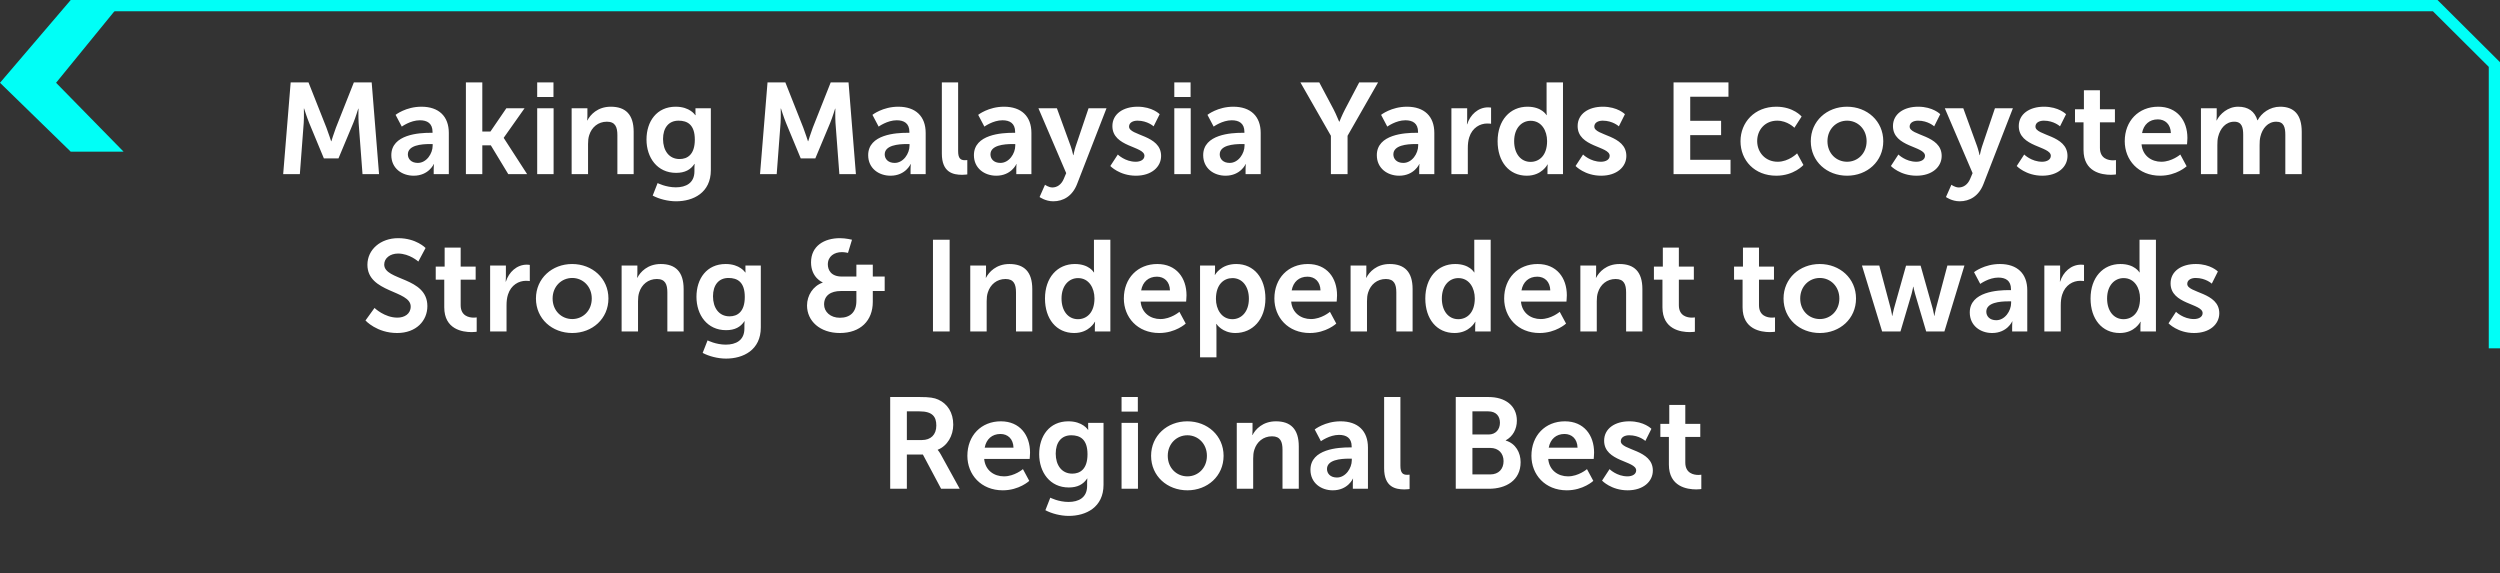
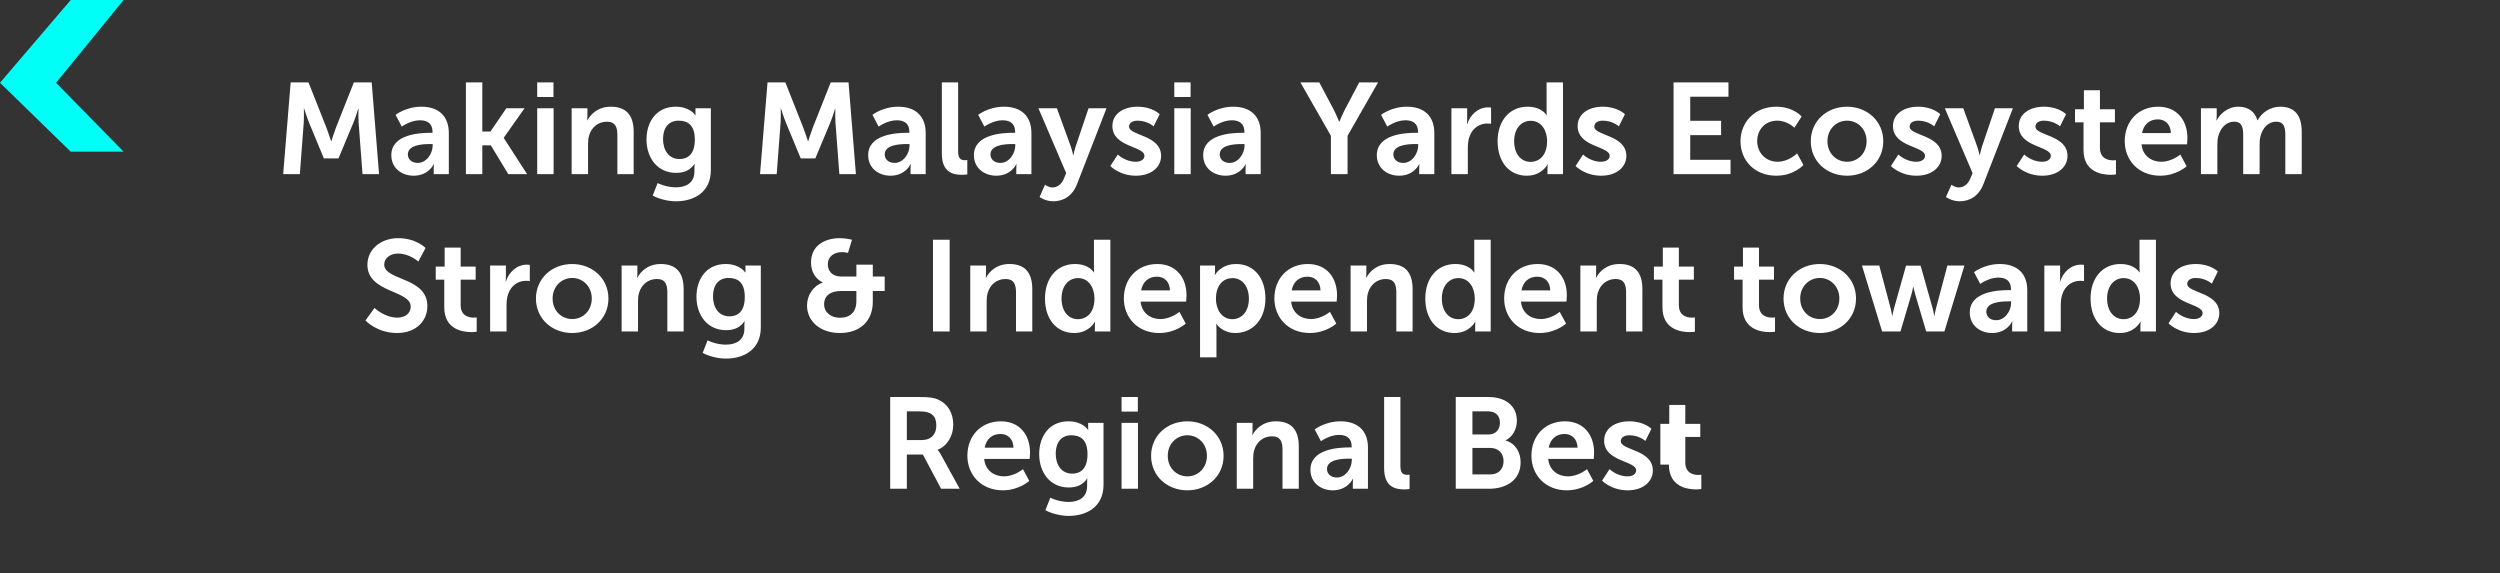
<svg xmlns="http://www.w3.org/2000/svg" width="445" height="102" viewBox="0 0 445 102" fill="none">
  <rect x="0" y="0" width="445" height="102" fill="#333333" stroke="none" />
  <path d="M12.59 27L0 14.735L12.59 0H22L9.981 14.735L22 27H12.59Z" fill="#00FFF7" />
-   <path d="M18 1.001L433.466 1.002L444 11.487L444 62" stroke="#00FFF7" stroke-width="2" />
-   <path d="M50.405 31L51.739 14.67H54.913L58.11 22.743C58.478 23.709 58.938 25.135 58.938 25.135H58.984C58.984 25.135 59.421 23.709 59.789 22.743L62.986 14.67H66.16L67.471 31H64.527L63.837 21.869C63.768 20.788 63.814 19.339 63.814 19.339H63.768C63.768 19.339 63.285 20.926 62.894 21.869L60.249 28.194H57.65L55.028 21.869C54.637 20.926 54.131 19.316 54.131 19.316H54.085C54.085 19.316 54.131 20.788 54.062 21.869L53.372 31H50.405ZM69.655 27.619C69.655 23.893 74.692 23.64 76.601 23.64H76.992V23.479C76.992 21.938 76.026 21.409 74.738 21.409C73.059 21.409 71.518 22.536 71.518 22.536L70.414 20.443C70.414 20.443 72.231 18.994 75.014 18.994C78.096 18.994 79.89 20.696 79.89 23.663V31H77.199V30.034C77.199 29.574 77.245 29.206 77.245 29.206H77.199C77.222 29.206 76.302 31.276 73.634 31.276C71.541 31.276 69.655 29.965 69.655 27.619ZM72.599 27.481C72.599 28.263 73.174 28.999 74.37 28.999C75.911 28.999 77.015 27.343 77.015 25.917V25.641H76.509C75.014 25.641 72.599 25.848 72.599 27.481ZM82.93 31V14.67H85.851V23.41H87.3L90.129 19.27H93.372L89.669 24.514V24.56L93.832 31H90.474L87.369 25.871H85.851V31H82.93ZM95.62 17.269V14.67H98.518V17.269H95.62ZM95.62 31V19.27H98.541V31H95.62ZM101.752 31V19.27H104.558V20.627C104.558 21.064 104.512 21.432 104.512 21.432H104.558C105.064 20.443 106.352 18.994 108.721 18.994C111.32 18.994 112.792 20.351 112.792 23.456V31H109.894V24.054C109.894 22.628 109.526 21.662 108.031 21.662C106.467 21.662 105.317 22.651 104.88 24.054C104.719 24.537 104.673 25.066 104.673 25.618V31H101.752ZM117.054 32.587C117.054 32.587 118.526 33.346 120.297 33.346C122.091 33.346 123.609 32.587 123.609 30.494V29.804C123.609 29.528 123.655 29.183 123.655 29.183H123.609C122.919 30.218 121.907 30.77 120.343 30.77C116.985 30.77 115.076 28.056 115.076 24.836C115.076 21.616 116.893 18.994 120.274 18.994C122.827 18.994 123.747 20.489 123.747 20.489H123.816C123.816 20.489 123.793 20.351 123.793 20.167V19.27H126.53V30.287C126.53 34.312 123.402 35.83 120.343 35.83C118.871 35.83 117.307 35.416 116.18 34.818L117.054 32.587ZM120.964 28.309C122.367 28.309 123.678 27.504 123.678 24.859C123.678 22.191 122.367 21.478 120.78 21.478C119.009 21.478 118.02 22.766 118.02 24.744C118.02 26.791 119.078 28.309 120.964 28.309ZM135.285 31L136.619 14.67H139.793L142.99 22.743C143.358 23.709 143.818 25.135 143.818 25.135H143.864C143.864 25.135 144.301 23.709 144.669 22.743L147.866 14.67H151.04L152.351 31H149.407L148.717 21.869C148.648 20.788 148.694 19.339 148.694 19.339H148.648C148.648 19.339 148.165 20.926 147.774 21.869L145.129 28.194H142.53L139.908 21.869C139.517 20.926 139.011 19.316 139.011 19.316H138.965C138.965 19.316 139.011 20.788 138.942 21.869L138.252 31H135.285ZM154.535 27.619C154.535 23.893 159.572 23.64 161.481 23.64H161.872V23.479C161.872 21.938 160.906 21.409 159.618 21.409C157.939 21.409 156.398 22.536 156.398 22.536L155.294 20.443C155.294 20.443 157.111 18.994 159.894 18.994C162.976 18.994 164.77 20.696 164.77 23.663V31H162.079V30.034C162.079 29.574 162.125 29.206 162.125 29.206H162.079C162.102 29.206 161.182 31.276 158.514 31.276C156.421 31.276 154.535 29.965 154.535 27.619ZM157.479 27.481C157.479 28.263 158.054 28.999 159.25 28.999C160.791 28.999 161.895 27.343 161.895 25.917V25.641H161.389C159.894 25.641 157.479 25.848 157.479 27.481ZM167.649 27.343V14.67H170.547V26.906C170.547 28.194 170.984 28.516 171.743 28.516C171.973 28.516 172.18 28.493 172.18 28.493V31.046C172.18 31.046 171.743 31.115 171.26 31.115C169.65 31.115 167.649 30.701 167.649 27.343ZM173.357 27.619C173.357 23.893 178.394 23.64 180.303 23.64H180.694V23.479C180.694 21.938 179.728 21.409 178.44 21.409C176.761 21.409 175.22 22.536 175.22 22.536L174.116 20.443C174.116 20.443 175.933 18.994 178.716 18.994C181.798 18.994 183.592 20.696 183.592 23.663V31H180.901V30.034C180.901 29.574 180.947 29.206 180.947 29.206H180.901C180.924 29.206 180.004 31.276 177.336 31.276C175.243 31.276 173.357 29.965 173.357 27.619ZM176.301 27.481C176.301 28.263 176.876 28.999 178.072 28.999C179.613 28.999 180.717 27.343 180.717 25.917V25.641H180.211C178.716 25.641 176.301 25.848 176.301 27.481ZM185.045 35.071L186.011 32.886C186.011 32.886 186.655 33.369 187.322 33.369C188.127 33.369 188.909 32.886 189.346 31.851L189.783 30.816L184.838 19.27H188.127L190.588 26.032C190.818 26.653 191.025 27.619 191.025 27.619H191.071C191.071 27.619 191.255 26.699 191.462 26.078L193.762 19.27H196.959L191.715 32.771C190.887 34.91 189.254 35.83 187.483 35.83C186.08 35.83 185.045 35.071 185.045 35.071ZM197.637 29.551L198.971 27.504C198.971 27.504 200.259 28.792 202.168 28.792C202.996 28.792 203.709 28.424 203.709 27.734C203.709 25.986 198.005 26.216 198.005 22.444C198.005 20.259 199.96 18.994 202.49 18.994C205.135 18.994 206.423 20.328 206.423 20.328L205.342 22.49C205.342 22.49 204.261 21.478 202.467 21.478C201.708 21.478 200.972 21.8 200.972 22.536C200.972 24.192 206.676 23.985 206.676 27.757C206.676 29.712 204.974 31.276 202.191 31.276C199.27 31.276 197.637 29.551 197.637 29.551ZM209.026 17.269V14.67H211.924V17.269H209.026ZM209.026 31V19.27H211.947V31H209.026ZM214.168 27.619C214.168 23.893 219.205 23.64 221.114 23.64H221.505V23.479C221.505 21.938 220.539 21.409 219.251 21.409C217.572 21.409 216.031 22.536 216.031 22.536L214.927 20.443C214.927 20.443 216.744 18.994 219.527 18.994C222.609 18.994 224.403 20.696 224.403 23.663V31H221.712V30.034C221.712 29.574 221.758 29.206 221.758 29.206H221.712C221.735 29.206 220.815 31.276 218.147 31.276C216.054 31.276 214.168 29.965 214.168 27.619ZM217.112 27.481C217.112 28.263 217.687 28.999 218.883 28.999C220.424 28.999 221.528 27.343 221.528 25.917V25.641H221.022C219.527 25.641 217.112 25.848 217.112 27.481ZM236.9 31V24.169L231.472 14.67H234.83L237.383 19.477C237.912 20.489 238.349 21.685 238.372 21.662H238.418C238.418 21.662 238.878 20.489 239.407 19.477L241.937 14.67H245.295L239.867 24.169V31H236.9ZM245.075 27.619C245.075 23.893 250.112 23.64 252.021 23.64H252.412V23.479C252.412 21.938 251.446 21.409 250.158 21.409C248.479 21.409 246.938 22.536 246.938 22.536L245.834 20.443C245.834 20.443 247.651 18.994 250.434 18.994C253.516 18.994 255.31 20.696 255.31 23.663V31H252.619V30.034C252.619 29.574 252.665 29.206 252.665 29.206H252.619C252.642 29.206 251.722 31.276 249.054 31.276C246.961 31.276 245.075 29.965 245.075 27.619ZM248.019 27.481C248.019 28.263 248.594 28.999 249.79 28.999C251.331 28.999 252.435 27.343 252.435 25.917V25.641H251.929C250.434 25.641 248.019 25.848 248.019 27.481ZM258.35 31V19.27H261.156V21.294C261.156 21.731 261.11 22.122 261.11 22.122H261.156C261.685 20.443 263.088 19.109 264.882 19.109C265.158 19.109 265.411 19.155 265.411 19.155V22.03C265.411 22.03 265.112 21.984 264.721 21.984C263.479 21.984 262.076 22.697 261.524 24.445C261.34 25.02 261.271 25.664 261.271 26.354V31H258.35ZM266.574 25.135C266.574 21.409 268.782 18.994 271.887 18.994C274.463 18.994 275.268 20.489 275.268 20.489H275.314C275.314 20.489 275.291 20.19 275.291 19.822V14.67H278.212V31H275.452V30.034C275.452 29.597 275.498 29.275 275.498 29.275H275.452C275.452 29.275 274.463 31.276 271.772 31.276C268.598 31.276 266.574 28.769 266.574 25.135ZM269.518 25.135C269.518 27.366 270.714 28.815 272.439 28.815C273.957 28.815 275.383 27.711 275.383 25.112C275.383 23.295 274.417 21.501 272.462 21.501C270.852 21.501 269.518 22.812 269.518 25.135ZM280.451 29.551L281.785 27.504C281.785 27.504 283.073 28.792 284.982 28.792C285.81 28.792 286.523 28.424 286.523 27.734C286.523 25.986 280.819 26.216 280.819 22.444C280.819 20.259 282.774 18.994 285.304 18.994C287.949 18.994 289.237 20.328 289.237 20.328L288.156 22.49C288.156 22.49 287.075 21.478 285.281 21.478C284.522 21.478 283.786 21.8 283.786 22.536C283.786 24.192 289.49 23.985 289.49 27.757C289.49 29.712 287.788 31.276 285.005 31.276C282.084 31.276 280.451 29.551 280.451 29.551ZM297.892 31V14.67H307.667V17.223H300.859V21.501H306.356V24.054H300.859V28.447H308.035V31H297.892ZM309.81 25.135C309.81 21.8 312.294 18.994 316.181 18.994C319.24 18.994 320.689 20.742 320.689 20.742L319.401 22.743C319.401 22.743 318.182 21.478 316.342 21.478C314.18 21.478 312.777 23.111 312.777 25.112C312.777 27.09 314.203 28.792 316.434 28.792C318.412 28.792 319.884 27.297 319.884 27.297L321.011 29.367C321.011 29.367 319.332 31.276 316.181 31.276C312.294 31.276 309.81 28.539 309.81 25.135ZM322.32 25.135C322.32 21.547 325.195 18.994 328.76 18.994C332.348 18.994 335.223 21.547 335.223 25.135C335.223 28.746 332.348 31.276 328.783 31.276C325.195 31.276 322.32 28.746 322.32 25.135ZM325.287 25.135C325.287 27.32 326.874 28.792 328.783 28.792C330.669 28.792 332.256 27.32 332.256 25.135C332.256 22.973 330.669 21.478 328.783 21.478C326.874 21.478 325.287 22.973 325.287 25.135ZM336.58 29.551L337.914 27.504C337.914 27.504 339.202 28.792 341.111 28.792C341.939 28.792 342.652 28.424 342.652 27.734C342.652 25.986 336.948 26.216 336.948 22.444C336.948 20.259 338.903 18.994 341.433 18.994C344.078 18.994 345.366 20.328 345.366 20.328L344.285 22.49C344.285 22.49 343.204 21.478 341.41 21.478C340.651 21.478 339.915 21.8 339.915 22.536C339.915 24.192 345.619 23.985 345.619 27.757C345.619 29.712 343.917 31.276 341.134 31.276C338.213 31.276 336.58 29.551 336.58 29.551ZM346.382 35.071L347.348 32.886C347.348 32.886 347.992 33.369 348.659 33.369C349.464 33.369 350.246 32.886 350.683 31.851L351.12 30.816L346.175 19.27H349.464L351.925 26.032C352.155 26.653 352.362 27.619 352.362 27.619H352.408C352.408 27.619 352.592 26.699 352.799 26.078L355.099 19.27H358.296L353.052 32.771C352.224 34.91 350.591 35.83 348.82 35.83C347.417 35.83 346.382 35.071 346.382 35.071ZM358.974 29.551L360.308 27.504C360.308 27.504 361.596 28.792 363.505 28.792C364.333 28.792 365.046 28.424 365.046 27.734C365.046 25.986 359.342 26.216 359.342 22.444C359.342 20.259 361.297 18.994 363.827 18.994C366.472 18.994 367.76 20.328 367.76 20.328L366.679 22.49C366.679 22.49 365.598 21.478 363.804 21.478C363.045 21.478 362.309 21.8 362.309 22.536C362.309 24.192 368.013 23.985 368.013 27.757C368.013 29.712 366.311 31.276 363.528 31.276C360.607 31.276 358.974 29.551 358.974 29.551ZM370.868 26.699V21.777H369.35V19.454H370.937V16.073H373.789V19.454H376.457V21.777H373.789V26.331C373.789 28.263 375.307 28.539 376.112 28.539C376.434 28.539 376.641 28.493 376.641 28.493V31.046C376.641 31.046 376.296 31.115 375.744 31.115C374.111 31.115 370.868 30.632 370.868 26.699ZM378.204 25.135C378.204 21.524 380.665 18.994 384.161 18.994C387.542 18.994 389.359 21.455 389.359 24.56C389.359 24.905 389.29 25.687 389.29 25.687H381.194C381.378 27.734 382.965 28.792 384.713 28.792C386.599 28.792 388.094 27.504 388.094 27.504L389.221 29.597C389.221 29.597 387.427 31.276 384.506 31.276C380.619 31.276 378.204 28.47 378.204 25.135ZM381.286 23.686H386.415C386.369 22.099 385.38 21.248 384.092 21.248C382.597 21.248 381.562 22.168 381.286 23.686ZM391.768 31V19.27H394.574V20.627C394.574 21.064 394.528 21.432 394.528 21.432H394.574C395.149 20.282 396.552 18.994 398.392 18.994C400.186 18.994 401.336 19.822 401.819 21.409H401.865C402.509 20.144 404.027 18.994 405.867 18.994C408.305 18.994 409.708 20.374 409.708 23.456V31H406.787V24.008C406.787 22.674 406.534 21.662 405.177 21.662C403.682 21.662 402.693 22.858 402.348 24.33C402.233 24.79 402.21 25.296 402.21 25.848V31H399.289V24.008C399.289 22.743 399.082 21.662 397.702 21.662C396.184 21.662 395.195 22.858 394.827 24.353C394.712 24.79 394.689 25.319 394.689 25.848V31H391.768ZM65.055 57.045L66.665 54.814C66.665 54.814 68.436 56.539 70.736 56.539C71.978 56.539 73.105 55.895 73.105 54.561C73.105 51.64 65.4 52.146 65.4 47.132C65.4 44.418 67.746 42.394 70.874 42.394C74.094 42.394 75.75 44.142 75.75 44.142L74.462 46.557C74.462 46.557 72.898 45.131 70.851 45.131C69.471 45.131 68.39 45.936 68.39 47.086C68.39 49.984 76.072 49.271 76.072 54.492C76.072 57.091 74.094 59.276 70.69 59.276C67.056 59.276 65.055 57.045 65.055 57.045ZM79.078 54.699V49.777H77.56V47.454H79.147V44.073H81.999V47.454H84.667V49.777H81.999V54.331C81.999 56.263 83.517 56.539 84.322 56.539C84.644 56.539 84.851 56.493 84.851 56.493V59.046C84.851 59.046 84.506 59.115 83.954 59.115C82.321 59.115 79.078 58.632 79.078 54.699ZM87.242 59V47.27H90.048V49.294C90.048 49.731 90.002 50.122 90.002 50.122H90.048C90.577 48.443 91.98 47.109 93.774 47.109C94.05 47.109 94.303 47.155 94.303 47.155V50.03C94.303 50.03 94.004 49.984 93.613 49.984C92.371 49.984 90.968 50.697 90.416 52.445C90.232 53.02 90.163 53.664 90.163 54.354V59H87.242ZM95.398 53.135C95.398 49.547 98.273 46.994 101.838 46.994C105.426 46.994 108.301 49.547 108.301 53.135C108.301 56.746 105.426 59.276 101.861 59.276C98.273 59.276 95.398 56.746 95.398 53.135ZM98.365 53.135C98.365 55.32 99.952 56.792 101.861 56.792C103.747 56.792 105.334 55.32 105.334 53.135C105.334 50.973 103.747 49.478 101.861 49.478C99.952 49.478 98.365 50.973 98.365 53.135ZM110.647 59V47.27H113.453V48.627C113.453 49.064 113.407 49.432 113.407 49.432H113.453C113.959 48.443 115.247 46.994 117.616 46.994C120.215 46.994 121.687 48.351 121.687 51.456V59H118.789V52.054C118.789 50.628 118.421 49.662 116.926 49.662C115.362 49.662 114.212 50.651 113.775 52.054C113.614 52.537 113.568 53.066 113.568 53.618V59H110.647ZM125.948 60.587C125.948 60.587 127.42 61.346 129.191 61.346C130.985 61.346 132.503 60.587 132.503 58.494V57.804C132.503 57.528 132.549 57.183 132.549 57.183H132.503C131.813 58.218 130.801 58.77 129.237 58.77C125.879 58.77 123.97 56.056 123.97 52.836C123.97 49.616 125.787 46.994 129.168 46.994C131.721 46.994 132.641 48.489 132.641 48.489H132.71C132.71 48.489 132.687 48.351 132.687 48.167V47.27H135.424V58.287C135.424 62.312 132.296 63.83 129.237 63.83C127.765 63.83 126.201 63.416 125.074 62.818L125.948 60.587ZM129.858 56.309C131.261 56.309 132.572 55.504 132.572 52.859C132.572 50.191 131.261 49.478 129.674 49.478C127.903 49.478 126.914 50.766 126.914 52.744C126.914 54.791 127.972 56.309 129.858 56.309ZM143.651 54.377C143.651 52.606 144.709 50.904 146.434 50.306V50.26C146.434 50.26 144.364 49.455 144.364 46.695C144.364 43.797 146.687 42.394 149.516 42.394C150.551 42.394 151.655 42.67 151.655 42.67L150.942 45.016C150.942 45.016 150.39 44.878 149.861 44.878C148.481 44.878 147.354 45.637 147.354 47.063C147.354 48.006 147.883 49.225 149.838 49.225H152.437V47.109H155.358V49.225H157.474V51.801H155.358V53.733C155.358 57.068 153.173 59.276 149.493 59.276C145.951 59.276 143.651 57.137 143.651 54.377ZM146.687 54.193C146.687 55.504 147.814 56.562 149.493 56.562C151.333 56.562 152.437 55.55 152.437 53.572V51.801H149.677C147.86 51.801 146.687 52.606 146.687 54.193ZM166.069 59V42.67H169.036V59H166.069ZM172.706 59V47.27H175.512V48.627C175.512 49.064 175.466 49.432 175.466 49.432H175.512C176.018 48.443 177.306 46.994 179.675 46.994C182.274 46.994 183.746 48.351 183.746 51.456V59H180.848V52.054C180.848 50.628 180.48 49.662 178.985 49.662C177.421 49.662 176.271 50.651 175.834 52.054C175.673 52.537 175.627 53.066 175.627 53.618V59H172.706ZM186.007 53.135C186.007 49.409 188.215 46.994 191.32 46.994C193.896 46.994 194.701 48.489 194.701 48.489H194.747C194.747 48.489 194.724 48.19 194.724 47.822V42.67H197.645V59H194.885V58.034C194.885 57.597 194.931 57.275 194.931 57.275H194.885C194.885 57.275 193.896 59.276 191.205 59.276C188.031 59.276 186.007 56.769 186.007 53.135ZM188.951 53.135C188.951 55.366 190.147 56.815 191.872 56.815C193.39 56.815 194.816 55.711 194.816 53.112C194.816 51.295 193.85 49.501 191.895 49.501C190.285 49.501 188.951 50.812 188.951 53.135ZM200.044 53.135C200.044 49.524 202.505 46.994 206.001 46.994C209.382 46.994 211.199 49.455 211.199 52.56C211.199 52.905 211.13 53.687 211.13 53.687H203.034C203.218 55.734 204.805 56.792 206.553 56.792C208.439 56.792 209.934 55.504 209.934 55.504L211.061 57.597C211.061 57.597 209.267 59.276 206.346 59.276C202.459 59.276 200.044 56.47 200.044 53.135ZM203.126 51.686H208.255C208.209 50.099 207.22 49.248 205.932 49.248C204.437 49.248 203.402 50.168 203.126 51.686ZM213.608 63.6V47.27H216.276V48.121C216.276 48.558 216.23 48.926 216.23 48.926H216.276C216.276 48.926 217.288 46.994 220.048 46.994C223.222 46.994 225.246 49.501 225.246 53.135C225.246 56.861 222.969 59.276 219.887 59.276C217.564 59.276 216.529 57.666 216.529 57.666H216.483C216.483 57.666 216.529 58.08 216.529 58.678V63.6H213.608ZM216.437 53.204C216.437 55.021 217.426 56.815 219.358 56.815C220.968 56.815 222.302 55.504 222.302 53.181C222.302 50.95 221.106 49.501 219.381 49.501C217.863 49.501 216.437 50.605 216.437 53.204ZM226.84 53.135C226.84 49.524 229.301 46.994 232.797 46.994C236.178 46.994 237.995 49.455 237.995 52.56C237.995 52.905 237.926 53.687 237.926 53.687H229.83C230.014 55.734 231.601 56.792 233.349 56.792C235.235 56.792 236.73 55.504 236.73 55.504L237.857 57.597C237.857 57.597 236.063 59.276 233.142 59.276C229.255 59.276 226.84 56.47 226.84 53.135ZM229.922 51.686H235.051C235.005 50.099 234.016 49.248 232.728 49.248C231.233 49.248 230.198 50.168 229.922 51.686ZM240.403 59V47.27H243.209V48.627C243.209 49.064 243.163 49.432 243.163 49.432H243.209C243.715 48.443 245.003 46.994 247.372 46.994C249.971 46.994 251.443 48.351 251.443 51.456V59H248.545V52.054C248.545 50.628 248.177 49.662 246.682 49.662C245.118 49.662 243.968 50.651 243.531 52.054C243.37 52.537 243.324 53.066 243.324 53.618V59H240.403ZM253.704 53.135C253.704 49.409 255.912 46.994 259.017 46.994C261.593 46.994 262.398 48.489 262.398 48.489H262.444C262.444 48.489 262.421 48.19 262.421 47.822V42.67H265.342V59H262.582V58.034C262.582 57.597 262.628 57.275 262.628 57.275H262.582C262.582 57.275 261.593 59.276 258.902 59.276C255.728 59.276 253.704 56.769 253.704 53.135ZM256.648 53.135C256.648 55.366 257.844 56.815 259.569 56.815C261.087 56.815 262.513 55.711 262.513 53.112C262.513 51.295 261.547 49.501 259.592 49.501C257.982 49.501 256.648 50.812 256.648 53.135ZM267.741 53.135C267.741 49.524 270.202 46.994 273.698 46.994C277.079 46.994 278.896 49.455 278.896 52.56C278.896 52.905 278.827 53.687 278.827 53.687H270.731C270.915 55.734 272.502 56.792 274.25 56.792C276.136 56.792 277.631 55.504 277.631 55.504L278.758 57.597C278.758 57.597 276.964 59.276 274.043 59.276C270.156 59.276 267.741 56.47 267.741 53.135ZM270.823 51.686H275.952C275.906 50.099 274.917 49.248 273.629 49.248C272.134 49.248 271.099 50.168 270.823 51.686ZM281.305 59V47.27H284.111V48.627C284.111 49.064 284.065 49.432 284.065 49.432H284.111C284.617 48.443 285.905 46.994 288.274 46.994C290.873 46.994 292.345 48.351 292.345 51.456V59H289.447V52.054C289.447 50.628 289.079 49.662 287.584 49.662C286.02 49.662 284.87 50.651 284.433 52.054C284.272 52.537 284.226 53.066 284.226 53.618V59H281.305ZM295.916 54.699V49.777H294.398V47.454H295.985V44.073H298.837V47.454H301.505V49.777H298.837V54.331C298.837 56.263 300.355 56.539 301.16 56.539C301.482 56.539 301.689 56.493 301.689 56.493V59.046C301.689 59.046 301.344 59.115 300.792 59.115C299.159 59.115 295.916 58.632 295.916 54.699ZM310.179 54.699V49.777H308.661V47.454H310.248V44.073H313.1V47.454H315.768V49.777H313.1V54.331C313.1 56.263 314.618 56.539 315.423 56.539C315.745 56.539 315.952 56.493 315.952 56.493V59.046C315.952 59.046 315.607 59.115 315.055 59.115C313.422 59.115 310.179 58.632 310.179 54.699ZM317.469 53.135C317.469 49.547 320.344 46.994 323.909 46.994C327.497 46.994 330.372 49.547 330.372 53.135C330.372 56.746 327.497 59.276 323.932 59.276C320.344 59.276 317.469 56.746 317.469 53.135ZM320.436 53.135C320.436 55.32 322.023 56.792 323.932 56.792C325.818 56.792 327.405 55.32 327.405 53.135C327.405 50.973 325.818 49.478 323.932 49.478C322.023 49.478 320.436 50.973 320.436 53.135ZM335.018 59L331.43 47.27H334.512L336.559 54.975C336.72 55.596 336.789 56.217 336.789 56.217H336.835C336.835 56.217 336.95 55.596 337.111 54.975L339.273 47.293H341.872L344.034 54.975C344.195 55.596 344.287 56.217 344.287 56.217H344.333C344.333 56.217 344.425 55.596 344.586 54.975L346.633 47.27H349.669L346.104 59H342.861L340.883 52.307C340.699 51.686 340.584 51.042 340.584 51.042H340.538C340.538 51.042 340.446 51.686 340.262 52.307L338.284 59H335.018ZM350.619 55.619C350.619 51.893 355.656 51.64 357.565 51.64H357.956V51.479C357.956 49.938 356.99 49.409 355.702 49.409C354.023 49.409 352.482 50.536 352.482 50.536L351.378 48.443C351.378 48.443 353.195 46.994 355.978 46.994C359.06 46.994 360.854 48.696 360.854 51.663V59H358.163V58.034C358.163 57.574 358.209 57.206 358.209 57.206H358.163C358.186 57.206 357.266 59.276 354.598 59.276C352.505 59.276 350.619 57.965 350.619 55.619ZM353.563 55.481C353.563 56.263 354.138 56.999 355.334 56.999C356.875 56.999 357.979 55.343 357.979 53.917V53.641H357.473C355.978 53.641 353.563 53.848 353.563 55.481ZM363.894 59V47.27H366.7V49.294C366.7 49.731 366.654 50.122 366.654 50.122H366.7C367.229 48.443 368.632 47.109 370.426 47.109C370.702 47.109 370.955 47.155 370.955 47.155V50.03C370.955 50.03 370.656 49.984 370.265 49.984C369.023 49.984 367.62 50.697 367.068 52.445C366.884 53.02 366.815 53.664 366.815 54.354V59H363.894ZM372.118 53.135C372.118 49.409 374.326 46.994 377.431 46.994C380.007 46.994 380.812 48.489 380.812 48.489H380.858C380.858 48.489 380.835 48.19 380.835 47.822V42.67H383.756V59H380.996V58.034C380.996 57.597 381.042 57.275 381.042 57.275H380.996C380.996 57.275 380.007 59.276 377.316 59.276C374.142 59.276 372.118 56.769 372.118 53.135ZM375.062 53.135C375.062 55.366 376.258 56.815 377.983 56.815C379.501 56.815 380.927 55.711 380.927 53.112C380.927 51.295 379.961 49.501 378.006 49.501C376.396 49.501 375.062 50.812 375.062 53.135ZM385.995 57.551L387.329 55.504C387.329 55.504 388.617 56.792 390.526 56.792C391.354 56.792 392.067 56.424 392.067 55.734C392.067 53.986 386.363 54.216 386.363 50.444C386.363 48.259 388.318 46.994 390.848 46.994C393.493 46.994 394.781 48.328 394.781 48.328L393.7 50.49C393.7 50.49 392.619 49.478 390.825 49.478C390.066 49.478 389.33 49.8 389.33 50.536C389.33 52.192 395.034 51.985 395.034 55.757C395.034 57.712 393.332 59.276 390.549 59.276C387.628 59.276 385.995 57.551 385.995 57.551ZM158.454 87V70.67H163.721C165.492 70.67 166.297 70.808 167.01 71.13C168.643 71.866 169.678 73.43 169.678 75.592C169.678 77.547 168.643 79.364 166.918 80.054V80.1C166.918 80.1 167.148 80.33 167.47 80.905L170.828 87H167.516L164.273 80.905H161.421V87H158.454ZM161.421 78.329H164.089C165.676 78.329 166.665 77.386 166.665 75.753C166.665 74.189 165.998 73.223 163.675 73.223H161.421V78.329ZM172.193 81.135C172.193 77.524 174.654 74.994 178.15 74.994C181.531 74.994 183.348 77.455 183.348 80.56C183.348 80.905 183.279 81.687 183.279 81.687H175.183C175.367 83.734 176.954 84.792 178.702 84.792C180.588 84.792 182.083 83.504 182.083 83.504L183.21 85.597C183.21 85.597 181.416 87.276 178.495 87.276C174.608 87.276 172.193 84.47 172.193 81.135ZM175.275 79.686H180.404C180.358 78.099 179.369 77.248 178.081 77.248C176.586 77.248 175.551 78.168 175.275 79.686ZM186.952 88.587C186.952 88.587 188.424 89.346 190.195 89.346C191.989 89.346 193.507 88.587 193.507 86.494V85.804C193.507 85.528 193.553 85.183 193.553 85.183H193.507C192.817 86.218 191.805 86.77 190.241 86.77C186.883 86.77 184.974 84.056 184.974 80.836C184.974 77.616 186.791 74.994 190.172 74.994C192.725 74.994 193.645 76.489 193.645 76.489H193.714C193.714 76.489 193.691 76.351 193.691 76.167V75.27H196.428V86.287C196.428 90.312 193.3 91.83 190.241 91.83C188.769 91.83 187.205 91.416 186.078 90.818L186.952 88.587ZM190.862 84.309C192.265 84.309 193.576 83.504 193.576 80.859C193.576 78.191 192.265 77.478 190.678 77.478C188.907 77.478 187.918 78.766 187.918 80.744C187.918 82.791 188.976 84.309 190.862 84.309ZM199.637 73.269V70.67H202.535V73.269H199.637ZM199.637 87V75.27H202.558V87H199.637ZM204.895 81.135C204.895 77.547 207.77 74.994 211.335 74.994C214.923 74.994 217.798 77.547 217.798 81.135C217.798 84.746 214.923 87.276 211.358 87.276C207.77 87.276 204.895 84.746 204.895 81.135ZM207.862 81.135C207.862 83.32 209.449 84.792 211.358 84.792C213.244 84.792 214.831 83.32 214.831 81.135C214.831 78.973 213.244 77.478 211.358 77.478C209.449 77.478 207.862 78.973 207.862 81.135ZM220.144 87V75.27H222.95V76.627C222.95 77.064 222.904 77.432 222.904 77.432H222.95C223.456 76.443 224.744 74.994 227.113 74.994C229.712 74.994 231.184 76.351 231.184 79.456V87H228.286V80.054C228.286 78.628 227.918 77.662 226.423 77.662C224.859 77.662 223.709 78.651 223.272 80.054C223.111 80.537 223.065 81.066 223.065 81.618V87H220.144ZM233.26 83.619C233.26 79.893 238.297 79.64 240.206 79.64H240.597V79.479C240.597 77.938 239.631 77.409 238.343 77.409C236.664 77.409 235.123 78.536 235.123 78.536L234.019 76.443C234.019 76.443 235.836 74.994 238.619 74.994C241.701 74.994 243.495 76.696 243.495 79.663V87H240.804V86.034C240.804 85.574 240.85 85.206 240.85 85.206H240.804C240.827 85.206 239.907 87.276 237.239 87.276C235.146 87.276 233.26 85.965 233.26 83.619ZM236.204 83.481C236.204 84.263 236.779 84.999 237.975 84.999C239.516 84.999 240.62 83.343 240.62 81.917V81.641H240.114C238.619 81.641 236.204 81.848 236.204 83.481ZM246.374 83.343V70.67H249.272V82.906C249.272 84.194 249.709 84.516 250.468 84.516C250.698 84.516 250.905 84.493 250.905 84.493V87.046C250.905 87.046 250.468 87.115 249.985 87.115C248.375 87.115 246.374 86.701 246.374 83.343ZM259.124 87V70.67H264.966C267.91 70.67 270.003 72.188 270.003 74.879C270.003 76.397 269.267 77.708 268.025 78.375V78.421C269.819 78.95 270.67 80.606 270.67 82.262C270.67 85.528 268.048 87 265.035 87H259.124ZM262.091 77.34H264.966C266.254 77.34 266.99 76.42 266.99 75.247C266.99 74.074 266.3 73.223 264.92 73.223H262.091V77.34ZM262.091 84.447H265.265C266.783 84.447 267.634 83.458 267.634 82.078C267.634 80.721 266.76 79.732 265.265 79.732H262.091V84.447ZM272.593 81.135C272.593 77.524 275.054 74.994 278.55 74.994C281.931 74.994 283.748 77.455 283.748 80.56C283.748 80.905 283.679 81.687 283.679 81.687H275.583C275.767 83.734 277.354 84.792 279.102 84.792C280.988 84.792 282.483 83.504 282.483 83.504L283.61 85.597C283.61 85.597 281.816 87.276 278.895 87.276C275.008 87.276 272.593 84.47 272.593 81.135ZM275.675 79.686H280.804C280.758 78.099 279.769 77.248 278.481 77.248C276.986 77.248 275.951 78.168 275.675 79.686ZM285.167 85.551L286.501 83.504C286.501 83.504 287.789 84.792 289.698 84.792C290.526 84.792 291.239 84.424 291.239 83.734C291.239 81.986 285.535 82.216 285.535 78.444C285.535 76.259 287.49 74.994 290.02 74.994C292.665 74.994 293.953 76.328 293.953 76.328L292.872 78.49C292.872 78.49 291.791 77.478 289.997 77.478C289.238 77.478 288.502 77.8 288.502 78.536C288.502 80.192 294.206 79.985 294.206 83.757C294.206 85.712 292.504 87.276 289.721 87.276C286.8 87.276 285.167 85.551 285.167 85.551ZM297.062 82.699V77.777H295.544V75.454H297.131V72.073H299.983V75.454H302.651V77.777H299.983V82.331C299.983 84.263 301.501 84.539 302.306 84.539C302.628 84.539 302.835 84.493 302.835 84.493V87.046C302.835 87.046 302.49 87.115 301.938 87.115C300.305 87.115 297.062 86.632 297.062 82.699Z" fill="white" />
+   <path d="M50.405 31L51.739 14.67H54.913L58.11 22.743C58.478 23.709 58.938 25.135 58.938 25.135H58.984C58.984 25.135 59.421 23.709 59.789 22.743L62.986 14.67H66.16L67.471 31H64.527L63.837 21.869C63.768 20.788 63.814 19.339 63.814 19.339H63.768C63.768 19.339 63.285 20.926 62.894 21.869L60.249 28.194H57.65L55.028 21.869C54.637 20.926 54.131 19.316 54.131 19.316H54.085C54.085 19.316 54.131 20.788 54.062 21.869L53.372 31H50.405ZM69.655 27.619C69.655 23.893 74.692 23.64 76.601 23.64H76.992V23.479C76.992 21.938 76.026 21.409 74.738 21.409C73.059 21.409 71.518 22.536 71.518 22.536L70.414 20.443C70.414 20.443 72.231 18.994 75.014 18.994C78.096 18.994 79.89 20.696 79.89 23.663V31H77.199V30.034C77.199 29.574 77.245 29.206 77.245 29.206H77.199C77.222 29.206 76.302 31.276 73.634 31.276C71.541 31.276 69.655 29.965 69.655 27.619ZM72.599 27.481C72.599 28.263 73.174 28.999 74.37 28.999C75.911 28.999 77.015 27.343 77.015 25.917V25.641H76.509C75.014 25.641 72.599 25.848 72.599 27.481ZM82.93 31V14.67H85.851V23.41H87.3L90.129 19.27H93.372L89.669 24.514V24.56L93.832 31H90.474L87.369 25.871H85.851V31H82.93ZM95.62 17.269V14.67H98.518V17.269H95.62ZM95.62 31V19.27H98.541V31H95.62ZM101.752 31V19.27H104.558V20.627C104.558 21.064 104.512 21.432 104.512 21.432H104.558C105.064 20.443 106.352 18.994 108.721 18.994C111.32 18.994 112.792 20.351 112.792 23.456V31H109.894V24.054C109.894 22.628 109.526 21.662 108.031 21.662C106.467 21.662 105.317 22.651 104.88 24.054C104.719 24.537 104.673 25.066 104.673 25.618V31H101.752ZM117.054 32.587C117.054 32.587 118.526 33.346 120.297 33.346C122.091 33.346 123.609 32.587 123.609 30.494V29.804C123.609 29.528 123.655 29.183 123.655 29.183H123.609C122.919 30.218 121.907 30.77 120.343 30.77C116.985 30.77 115.076 28.056 115.076 24.836C115.076 21.616 116.893 18.994 120.274 18.994C122.827 18.994 123.747 20.489 123.747 20.489H123.816C123.816 20.489 123.793 20.351 123.793 20.167V19.27H126.53V30.287C126.53 34.312 123.402 35.83 120.343 35.83C118.871 35.83 117.307 35.416 116.18 34.818L117.054 32.587ZM120.964 28.309C122.367 28.309 123.678 27.504 123.678 24.859C123.678 22.191 122.367 21.478 120.78 21.478C119.009 21.478 118.02 22.766 118.02 24.744C118.02 26.791 119.078 28.309 120.964 28.309ZM135.285 31L136.619 14.67H139.793L142.99 22.743C143.358 23.709 143.818 25.135 143.818 25.135H143.864C143.864 25.135 144.301 23.709 144.669 22.743L147.866 14.67H151.04L152.351 31H149.407L148.717 21.869C148.648 20.788 148.694 19.339 148.694 19.339H148.648C148.648 19.339 148.165 20.926 147.774 21.869L145.129 28.194H142.53L139.908 21.869C139.517 20.926 139.011 19.316 139.011 19.316H138.965C138.965 19.316 139.011 20.788 138.942 21.869L138.252 31H135.285ZM154.535 27.619C154.535 23.893 159.572 23.64 161.481 23.64H161.872V23.479C161.872 21.938 160.906 21.409 159.618 21.409C157.939 21.409 156.398 22.536 156.398 22.536L155.294 20.443C155.294 20.443 157.111 18.994 159.894 18.994C162.976 18.994 164.77 20.696 164.77 23.663V31H162.079V30.034C162.079 29.574 162.125 29.206 162.125 29.206H162.079C162.102 29.206 161.182 31.276 158.514 31.276C156.421 31.276 154.535 29.965 154.535 27.619ZM157.479 27.481C157.479 28.263 158.054 28.999 159.25 28.999C160.791 28.999 161.895 27.343 161.895 25.917V25.641H161.389C159.894 25.641 157.479 25.848 157.479 27.481ZM167.649 27.343V14.67H170.547V26.906C170.547 28.194 170.984 28.516 171.743 28.516C171.973 28.516 172.18 28.493 172.18 28.493V31.046C172.18 31.046 171.743 31.115 171.26 31.115C169.65 31.115 167.649 30.701 167.649 27.343ZM173.357 27.619C173.357 23.893 178.394 23.64 180.303 23.64H180.694V23.479C180.694 21.938 179.728 21.409 178.44 21.409C176.761 21.409 175.22 22.536 175.22 22.536L174.116 20.443C174.116 20.443 175.933 18.994 178.716 18.994C181.798 18.994 183.592 20.696 183.592 23.663V31H180.901V30.034C180.901 29.574 180.947 29.206 180.947 29.206H180.901C180.924 29.206 180.004 31.276 177.336 31.276C175.243 31.276 173.357 29.965 173.357 27.619ZM176.301 27.481C176.301 28.263 176.876 28.999 178.072 28.999C179.613 28.999 180.717 27.343 180.717 25.917V25.641H180.211C178.716 25.641 176.301 25.848 176.301 27.481ZM185.045 35.071L186.011 32.886C186.011 32.886 186.655 33.369 187.322 33.369C188.127 33.369 188.909 32.886 189.346 31.851L189.783 30.816L184.838 19.27H188.127L190.588 26.032C190.818 26.653 191.025 27.619 191.025 27.619H191.071C191.071 27.619 191.255 26.699 191.462 26.078L193.762 19.27H196.959L191.715 32.771C190.887 34.91 189.254 35.83 187.483 35.83C186.08 35.83 185.045 35.071 185.045 35.071ZM197.637 29.551L198.971 27.504C198.971 27.504 200.259 28.792 202.168 28.792C202.996 28.792 203.709 28.424 203.709 27.734C203.709 25.986 198.005 26.216 198.005 22.444C198.005 20.259 199.96 18.994 202.49 18.994C205.135 18.994 206.423 20.328 206.423 20.328L205.342 22.49C205.342 22.49 204.261 21.478 202.467 21.478C201.708 21.478 200.972 21.8 200.972 22.536C200.972 24.192 206.676 23.985 206.676 27.757C206.676 29.712 204.974 31.276 202.191 31.276C199.27 31.276 197.637 29.551 197.637 29.551ZM209.026 17.269V14.67H211.924V17.269H209.026ZM209.026 31V19.27H211.947V31H209.026ZM214.168 27.619C214.168 23.893 219.205 23.64 221.114 23.64H221.505V23.479C221.505 21.938 220.539 21.409 219.251 21.409C217.572 21.409 216.031 22.536 216.031 22.536L214.927 20.443C214.927 20.443 216.744 18.994 219.527 18.994C222.609 18.994 224.403 20.696 224.403 23.663V31H221.712V30.034C221.712 29.574 221.758 29.206 221.758 29.206H221.712C221.735 29.206 220.815 31.276 218.147 31.276C216.054 31.276 214.168 29.965 214.168 27.619ZM217.112 27.481C217.112 28.263 217.687 28.999 218.883 28.999C220.424 28.999 221.528 27.343 221.528 25.917V25.641H221.022C219.527 25.641 217.112 25.848 217.112 27.481ZM236.9 31V24.169L231.472 14.67H234.83L237.383 19.477C237.912 20.489 238.349 21.685 238.372 21.662H238.418C238.418 21.662 238.878 20.489 239.407 19.477L241.937 14.67H245.295L239.867 24.169V31H236.9ZM245.075 27.619C245.075 23.893 250.112 23.64 252.021 23.64H252.412V23.479C252.412 21.938 251.446 21.409 250.158 21.409C248.479 21.409 246.938 22.536 246.938 22.536L245.834 20.443C245.834 20.443 247.651 18.994 250.434 18.994C253.516 18.994 255.31 20.696 255.31 23.663V31H252.619V30.034C252.619 29.574 252.665 29.206 252.665 29.206H252.619C252.642 29.206 251.722 31.276 249.054 31.276C246.961 31.276 245.075 29.965 245.075 27.619ZM248.019 27.481C248.019 28.263 248.594 28.999 249.79 28.999C251.331 28.999 252.435 27.343 252.435 25.917V25.641H251.929C250.434 25.641 248.019 25.848 248.019 27.481ZM258.35 31V19.27H261.156V21.294C261.156 21.731 261.11 22.122 261.11 22.122H261.156C261.685 20.443 263.088 19.109 264.882 19.109C265.158 19.109 265.411 19.155 265.411 19.155V22.03C265.411 22.03 265.112 21.984 264.721 21.984C263.479 21.984 262.076 22.697 261.524 24.445C261.34 25.02 261.271 25.664 261.271 26.354V31H258.35ZM266.574 25.135C266.574 21.409 268.782 18.994 271.887 18.994C274.463 18.994 275.268 20.489 275.268 20.489H275.314C275.314 20.489 275.291 20.19 275.291 19.822V14.67H278.212V31H275.452V30.034C275.452 29.597 275.498 29.275 275.498 29.275H275.452C275.452 29.275 274.463 31.276 271.772 31.276C268.598 31.276 266.574 28.769 266.574 25.135ZM269.518 25.135C269.518 27.366 270.714 28.815 272.439 28.815C273.957 28.815 275.383 27.711 275.383 25.112C275.383 23.295 274.417 21.501 272.462 21.501C270.852 21.501 269.518 22.812 269.518 25.135ZM280.451 29.551L281.785 27.504C281.785 27.504 283.073 28.792 284.982 28.792C285.81 28.792 286.523 28.424 286.523 27.734C286.523 25.986 280.819 26.216 280.819 22.444C280.819 20.259 282.774 18.994 285.304 18.994C287.949 18.994 289.237 20.328 289.237 20.328L288.156 22.49C288.156 22.49 287.075 21.478 285.281 21.478C284.522 21.478 283.786 21.8 283.786 22.536C283.786 24.192 289.49 23.985 289.49 27.757C289.49 29.712 287.788 31.276 285.005 31.276C282.084 31.276 280.451 29.551 280.451 29.551ZM297.892 31V14.67H307.667V17.223H300.859V21.501H306.356V24.054H300.859V28.447H308.035V31H297.892ZM309.81 25.135C309.81 21.8 312.294 18.994 316.181 18.994C319.24 18.994 320.689 20.742 320.689 20.742L319.401 22.743C319.401 22.743 318.182 21.478 316.342 21.478C314.18 21.478 312.777 23.111 312.777 25.112C312.777 27.09 314.203 28.792 316.434 28.792C318.412 28.792 319.884 27.297 319.884 27.297L321.011 29.367C321.011 29.367 319.332 31.276 316.181 31.276C312.294 31.276 309.81 28.539 309.81 25.135ZM322.32 25.135C322.32 21.547 325.195 18.994 328.76 18.994C332.348 18.994 335.223 21.547 335.223 25.135C335.223 28.746 332.348 31.276 328.783 31.276C325.195 31.276 322.32 28.746 322.32 25.135ZM325.287 25.135C325.287 27.32 326.874 28.792 328.783 28.792C330.669 28.792 332.256 27.32 332.256 25.135C332.256 22.973 330.669 21.478 328.783 21.478C326.874 21.478 325.287 22.973 325.287 25.135ZM336.58 29.551L337.914 27.504C337.914 27.504 339.202 28.792 341.111 28.792C341.939 28.792 342.652 28.424 342.652 27.734C342.652 25.986 336.948 26.216 336.948 22.444C336.948 20.259 338.903 18.994 341.433 18.994C344.078 18.994 345.366 20.328 345.366 20.328L344.285 22.49C344.285 22.49 343.204 21.478 341.41 21.478C340.651 21.478 339.915 21.8 339.915 22.536C339.915 24.192 345.619 23.985 345.619 27.757C345.619 29.712 343.917 31.276 341.134 31.276C338.213 31.276 336.58 29.551 336.58 29.551ZM346.382 35.071L347.348 32.886C347.348 32.886 347.992 33.369 348.659 33.369C349.464 33.369 350.246 32.886 350.683 31.851L351.12 30.816L346.175 19.27H349.464L351.925 26.032C352.155 26.653 352.362 27.619 352.362 27.619H352.408C352.408 27.619 352.592 26.699 352.799 26.078L355.099 19.27H358.296L353.052 32.771C352.224 34.91 350.591 35.83 348.82 35.83C347.417 35.83 346.382 35.071 346.382 35.071ZM358.974 29.551L360.308 27.504C360.308 27.504 361.596 28.792 363.505 28.792C364.333 28.792 365.046 28.424 365.046 27.734C365.046 25.986 359.342 26.216 359.342 22.444C359.342 20.259 361.297 18.994 363.827 18.994C366.472 18.994 367.76 20.328 367.76 20.328L366.679 22.49C366.679 22.49 365.598 21.478 363.804 21.478C363.045 21.478 362.309 21.8 362.309 22.536C362.309 24.192 368.013 23.985 368.013 27.757C368.013 29.712 366.311 31.276 363.528 31.276C360.607 31.276 358.974 29.551 358.974 29.551ZM370.868 26.699V21.777H369.35V19.454H370.937V16.073H373.789V19.454H376.457V21.777H373.789V26.331C373.789 28.263 375.307 28.539 376.112 28.539C376.434 28.539 376.641 28.493 376.641 28.493V31.046C376.641 31.046 376.296 31.115 375.744 31.115C374.111 31.115 370.868 30.632 370.868 26.699ZM378.204 25.135C378.204 21.524 380.665 18.994 384.161 18.994C387.542 18.994 389.359 21.455 389.359 24.56C389.359 24.905 389.29 25.687 389.29 25.687H381.194C381.378 27.734 382.965 28.792 384.713 28.792C386.599 28.792 388.094 27.504 388.094 27.504L389.221 29.597C389.221 29.597 387.427 31.276 384.506 31.276C380.619 31.276 378.204 28.47 378.204 25.135ZM381.286 23.686H386.415C386.369 22.099 385.38 21.248 384.092 21.248C382.597 21.248 381.562 22.168 381.286 23.686ZM391.768 31V19.27H394.574V20.627C394.574 21.064 394.528 21.432 394.528 21.432H394.574C395.149 20.282 396.552 18.994 398.392 18.994C400.186 18.994 401.336 19.822 401.819 21.409H401.865C402.509 20.144 404.027 18.994 405.867 18.994C408.305 18.994 409.708 20.374 409.708 23.456V31H406.787V24.008C406.787 22.674 406.534 21.662 405.177 21.662C403.682 21.662 402.693 22.858 402.348 24.33C402.233 24.79 402.21 25.296 402.21 25.848V31H399.289V24.008C399.289 22.743 399.082 21.662 397.702 21.662C396.184 21.662 395.195 22.858 394.827 24.353C394.712 24.79 394.689 25.319 394.689 25.848V31H391.768ZM65.055 57.045L66.665 54.814C66.665 54.814 68.436 56.539 70.736 56.539C71.978 56.539 73.105 55.895 73.105 54.561C73.105 51.64 65.4 52.146 65.4 47.132C65.4 44.418 67.746 42.394 70.874 42.394C74.094 42.394 75.75 44.142 75.75 44.142L74.462 46.557C74.462 46.557 72.898 45.131 70.851 45.131C69.471 45.131 68.39 45.936 68.39 47.086C68.39 49.984 76.072 49.271 76.072 54.492C76.072 57.091 74.094 59.276 70.69 59.276C67.056 59.276 65.055 57.045 65.055 57.045ZM79.078 54.699V49.777H77.56V47.454H79.147V44.073H81.999V47.454H84.667V49.777H81.999V54.331C81.999 56.263 83.517 56.539 84.322 56.539C84.644 56.539 84.851 56.493 84.851 56.493V59.046C84.851 59.046 84.506 59.115 83.954 59.115C82.321 59.115 79.078 58.632 79.078 54.699ZM87.242 59V47.27H90.048V49.294C90.048 49.731 90.002 50.122 90.002 50.122H90.048C90.577 48.443 91.98 47.109 93.774 47.109C94.05 47.109 94.303 47.155 94.303 47.155V50.03C94.303 50.03 94.004 49.984 93.613 49.984C92.371 49.984 90.968 50.697 90.416 52.445C90.232 53.02 90.163 53.664 90.163 54.354V59H87.242ZM95.398 53.135C95.398 49.547 98.273 46.994 101.838 46.994C105.426 46.994 108.301 49.547 108.301 53.135C108.301 56.746 105.426 59.276 101.861 59.276C98.273 59.276 95.398 56.746 95.398 53.135ZM98.365 53.135C98.365 55.32 99.952 56.792 101.861 56.792C103.747 56.792 105.334 55.32 105.334 53.135C105.334 50.973 103.747 49.478 101.861 49.478C99.952 49.478 98.365 50.973 98.365 53.135ZM110.647 59V47.27H113.453V48.627C113.453 49.064 113.407 49.432 113.407 49.432H113.453C113.959 48.443 115.247 46.994 117.616 46.994C120.215 46.994 121.687 48.351 121.687 51.456V59H118.789V52.054C118.789 50.628 118.421 49.662 116.926 49.662C115.362 49.662 114.212 50.651 113.775 52.054C113.614 52.537 113.568 53.066 113.568 53.618V59H110.647ZM125.948 60.587C125.948 60.587 127.42 61.346 129.191 61.346C130.985 61.346 132.503 60.587 132.503 58.494V57.804C132.503 57.528 132.549 57.183 132.549 57.183H132.503C131.813 58.218 130.801 58.77 129.237 58.77C125.879 58.77 123.97 56.056 123.97 52.836C123.97 49.616 125.787 46.994 129.168 46.994C131.721 46.994 132.641 48.489 132.641 48.489H132.71C132.71 48.489 132.687 48.351 132.687 48.167V47.27H135.424V58.287C135.424 62.312 132.296 63.83 129.237 63.83C127.765 63.83 126.201 63.416 125.074 62.818L125.948 60.587ZM129.858 56.309C131.261 56.309 132.572 55.504 132.572 52.859C132.572 50.191 131.261 49.478 129.674 49.478C127.903 49.478 126.914 50.766 126.914 52.744C126.914 54.791 127.972 56.309 129.858 56.309ZM143.651 54.377C143.651 52.606 144.709 50.904 146.434 50.306V50.26C146.434 50.26 144.364 49.455 144.364 46.695C144.364 43.797 146.687 42.394 149.516 42.394C150.551 42.394 151.655 42.67 151.655 42.67L150.942 45.016C150.942 45.016 150.39 44.878 149.861 44.878C148.481 44.878 147.354 45.637 147.354 47.063C147.354 48.006 147.883 49.225 149.838 49.225H152.437V47.109H155.358V49.225H157.474V51.801H155.358V53.733C155.358 57.068 153.173 59.276 149.493 59.276C145.951 59.276 143.651 57.137 143.651 54.377ZM146.687 54.193C146.687 55.504 147.814 56.562 149.493 56.562C151.333 56.562 152.437 55.55 152.437 53.572V51.801H149.677C147.86 51.801 146.687 52.606 146.687 54.193ZM166.069 59V42.67H169.036V59H166.069ZM172.706 59V47.27H175.512V48.627C175.512 49.064 175.466 49.432 175.466 49.432H175.512C176.018 48.443 177.306 46.994 179.675 46.994C182.274 46.994 183.746 48.351 183.746 51.456V59H180.848V52.054C180.848 50.628 180.48 49.662 178.985 49.662C177.421 49.662 176.271 50.651 175.834 52.054C175.673 52.537 175.627 53.066 175.627 53.618V59H172.706ZM186.007 53.135C186.007 49.409 188.215 46.994 191.32 46.994C193.896 46.994 194.701 48.489 194.701 48.489H194.747C194.747 48.489 194.724 48.19 194.724 47.822V42.67H197.645V59H194.885V58.034C194.885 57.597 194.931 57.275 194.931 57.275H194.885C194.885 57.275 193.896 59.276 191.205 59.276C188.031 59.276 186.007 56.769 186.007 53.135ZM188.951 53.135C188.951 55.366 190.147 56.815 191.872 56.815C193.39 56.815 194.816 55.711 194.816 53.112C194.816 51.295 193.85 49.501 191.895 49.501C190.285 49.501 188.951 50.812 188.951 53.135ZM200.044 53.135C200.044 49.524 202.505 46.994 206.001 46.994C209.382 46.994 211.199 49.455 211.199 52.56C211.199 52.905 211.13 53.687 211.13 53.687H203.034C203.218 55.734 204.805 56.792 206.553 56.792C208.439 56.792 209.934 55.504 209.934 55.504L211.061 57.597C211.061 57.597 209.267 59.276 206.346 59.276C202.459 59.276 200.044 56.47 200.044 53.135ZM203.126 51.686H208.255C208.209 50.099 207.22 49.248 205.932 49.248C204.437 49.248 203.402 50.168 203.126 51.686ZM213.608 63.6V47.27H216.276V48.121C216.276 48.558 216.23 48.926 216.23 48.926H216.276C216.276 48.926 217.288 46.994 220.048 46.994C223.222 46.994 225.246 49.501 225.246 53.135C225.246 56.861 222.969 59.276 219.887 59.276C217.564 59.276 216.529 57.666 216.529 57.666H216.483C216.483 57.666 216.529 58.08 216.529 58.678V63.6H213.608ZM216.437 53.204C216.437 55.021 217.426 56.815 219.358 56.815C220.968 56.815 222.302 55.504 222.302 53.181C222.302 50.95 221.106 49.501 219.381 49.501C217.863 49.501 216.437 50.605 216.437 53.204ZM226.84 53.135C226.84 49.524 229.301 46.994 232.797 46.994C236.178 46.994 237.995 49.455 237.995 52.56C237.995 52.905 237.926 53.687 237.926 53.687H229.83C230.014 55.734 231.601 56.792 233.349 56.792C235.235 56.792 236.73 55.504 236.73 55.504L237.857 57.597C237.857 57.597 236.063 59.276 233.142 59.276C229.255 59.276 226.84 56.47 226.84 53.135ZM229.922 51.686H235.051C235.005 50.099 234.016 49.248 232.728 49.248C231.233 49.248 230.198 50.168 229.922 51.686ZM240.403 59V47.27H243.209V48.627C243.209 49.064 243.163 49.432 243.163 49.432H243.209C243.715 48.443 245.003 46.994 247.372 46.994C249.971 46.994 251.443 48.351 251.443 51.456V59H248.545V52.054C248.545 50.628 248.177 49.662 246.682 49.662C245.118 49.662 243.968 50.651 243.531 52.054C243.37 52.537 243.324 53.066 243.324 53.618V59H240.403ZM253.704 53.135C253.704 49.409 255.912 46.994 259.017 46.994C261.593 46.994 262.398 48.489 262.398 48.489H262.444C262.444 48.489 262.421 48.19 262.421 47.822V42.67H265.342V59H262.582V58.034C262.582 57.597 262.628 57.275 262.628 57.275H262.582C262.582 57.275 261.593 59.276 258.902 59.276C255.728 59.276 253.704 56.769 253.704 53.135ZM256.648 53.135C256.648 55.366 257.844 56.815 259.569 56.815C261.087 56.815 262.513 55.711 262.513 53.112C262.513 51.295 261.547 49.501 259.592 49.501C257.982 49.501 256.648 50.812 256.648 53.135ZM267.741 53.135C267.741 49.524 270.202 46.994 273.698 46.994C277.079 46.994 278.896 49.455 278.896 52.56C278.896 52.905 278.827 53.687 278.827 53.687H270.731C270.915 55.734 272.502 56.792 274.25 56.792C276.136 56.792 277.631 55.504 277.631 55.504L278.758 57.597C278.758 57.597 276.964 59.276 274.043 59.276C270.156 59.276 267.741 56.47 267.741 53.135ZM270.823 51.686H275.952C275.906 50.099 274.917 49.248 273.629 49.248C272.134 49.248 271.099 50.168 270.823 51.686ZM281.305 59V47.27H284.111V48.627C284.111 49.064 284.065 49.432 284.065 49.432H284.111C284.617 48.443 285.905 46.994 288.274 46.994C290.873 46.994 292.345 48.351 292.345 51.456V59H289.447V52.054C289.447 50.628 289.079 49.662 287.584 49.662C286.02 49.662 284.87 50.651 284.433 52.054C284.272 52.537 284.226 53.066 284.226 53.618V59H281.305ZM295.916 54.699V49.777H294.398V47.454H295.985V44.073H298.837V47.454H301.505V49.777H298.837V54.331C298.837 56.263 300.355 56.539 301.16 56.539C301.482 56.539 301.689 56.493 301.689 56.493V59.046C301.689 59.046 301.344 59.115 300.792 59.115C299.159 59.115 295.916 58.632 295.916 54.699ZM310.179 54.699V49.777H308.661V47.454H310.248V44.073H313.1V47.454H315.768V49.777H313.1V54.331C313.1 56.263 314.618 56.539 315.423 56.539C315.745 56.539 315.952 56.493 315.952 56.493V59.046C315.952 59.046 315.607 59.115 315.055 59.115C313.422 59.115 310.179 58.632 310.179 54.699ZM317.469 53.135C317.469 49.547 320.344 46.994 323.909 46.994C327.497 46.994 330.372 49.547 330.372 53.135C330.372 56.746 327.497 59.276 323.932 59.276C320.344 59.276 317.469 56.746 317.469 53.135ZM320.436 53.135C320.436 55.32 322.023 56.792 323.932 56.792C325.818 56.792 327.405 55.32 327.405 53.135C327.405 50.973 325.818 49.478 323.932 49.478C322.023 49.478 320.436 50.973 320.436 53.135ZM335.018 59L331.43 47.27H334.512L336.559 54.975C336.72 55.596 336.789 56.217 336.789 56.217H336.835C336.835 56.217 336.95 55.596 337.111 54.975L339.273 47.293H341.872L344.034 54.975C344.195 55.596 344.287 56.217 344.287 56.217H344.333C344.333 56.217 344.425 55.596 344.586 54.975L346.633 47.27H349.669L346.104 59H342.861L340.883 52.307C340.699 51.686 340.584 51.042 340.584 51.042H340.538C340.538 51.042 340.446 51.686 340.262 52.307L338.284 59H335.018ZM350.619 55.619C350.619 51.893 355.656 51.64 357.565 51.64H357.956V51.479C357.956 49.938 356.99 49.409 355.702 49.409C354.023 49.409 352.482 50.536 352.482 50.536L351.378 48.443C351.378 48.443 353.195 46.994 355.978 46.994C359.06 46.994 360.854 48.696 360.854 51.663V59H358.163V58.034C358.163 57.574 358.209 57.206 358.209 57.206H358.163C358.186 57.206 357.266 59.276 354.598 59.276C352.505 59.276 350.619 57.965 350.619 55.619ZM353.563 55.481C353.563 56.263 354.138 56.999 355.334 56.999C356.875 56.999 357.979 55.343 357.979 53.917V53.641H357.473C355.978 53.641 353.563 53.848 353.563 55.481ZM363.894 59V47.27H366.7V49.294C366.7 49.731 366.654 50.122 366.654 50.122H366.7C367.229 48.443 368.632 47.109 370.426 47.109C370.702 47.109 370.955 47.155 370.955 47.155V50.03C370.955 50.03 370.656 49.984 370.265 49.984C369.023 49.984 367.62 50.697 367.068 52.445C366.884 53.02 366.815 53.664 366.815 54.354V59H363.894ZM372.118 53.135C372.118 49.409 374.326 46.994 377.431 46.994C380.007 46.994 380.812 48.489 380.812 48.489H380.858C380.858 48.489 380.835 48.19 380.835 47.822V42.67H383.756V59H380.996V58.034C380.996 57.597 381.042 57.275 381.042 57.275H380.996C380.996 57.275 380.007 59.276 377.316 59.276C374.142 59.276 372.118 56.769 372.118 53.135ZM375.062 53.135C375.062 55.366 376.258 56.815 377.983 56.815C379.501 56.815 380.927 55.711 380.927 53.112C380.927 51.295 379.961 49.501 378.006 49.501C376.396 49.501 375.062 50.812 375.062 53.135ZM385.995 57.551L387.329 55.504C387.329 55.504 388.617 56.792 390.526 56.792C391.354 56.792 392.067 56.424 392.067 55.734C392.067 53.986 386.363 54.216 386.363 50.444C386.363 48.259 388.318 46.994 390.848 46.994C393.493 46.994 394.781 48.328 394.781 48.328L393.7 50.49C393.7 50.49 392.619 49.478 390.825 49.478C390.066 49.478 389.33 49.8 389.33 50.536C389.33 52.192 395.034 51.985 395.034 55.757C395.034 57.712 393.332 59.276 390.549 59.276C387.628 59.276 385.995 57.551 385.995 57.551ZM158.454 87V70.67H163.721C165.492 70.67 166.297 70.808 167.01 71.13C168.643 71.866 169.678 73.43 169.678 75.592C169.678 77.547 168.643 79.364 166.918 80.054V80.1C166.918 80.1 167.148 80.33 167.47 80.905L170.828 87H167.516L164.273 80.905H161.421V87H158.454ZM161.421 78.329H164.089C165.676 78.329 166.665 77.386 166.665 75.753C166.665 74.189 165.998 73.223 163.675 73.223H161.421V78.329ZM172.193 81.135C172.193 77.524 174.654 74.994 178.15 74.994C181.531 74.994 183.348 77.455 183.348 80.56C183.348 80.905 183.279 81.687 183.279 81.687H175.183C175.367 83.734 176.954 84.792 178.702 84.792C180.588 84.792 182.083 83.504 182.083 83.504L183.21 85.597C183.21 85.597 181.416 87.276 178.495 87.276C174.608 87.276 172.193 84.47 172.193 81.135ZM175.275 79.686H180.404C180.358 78.099 179.369 77.248 178.081 77.248C176.586 77.248 175.551 78.168 175.275 79.686ZM186.952 88.587C186.952 88.587 188.424 89.346 190.195 89.346C191.989 89.346 193.507 88.587 193.507 86.494V85.804C193.507 85.528 193.553 85.183 193.553 85.183H193.507C192.817 86.218 191.805 86.77 190.241 86.77C186.883 86.77 184.974 84.056 184.974 80.836C184.974 77.616 186.791 74.994 190.172 74.994C192.725 74.994 193.645 76.489 193.645 76.489H193.714C193.714 76.489 193.691 76.351 193.691 76.167V75.27H196.428V86.287C196.428 90.312 193.3 91.83 190.241 91.83C188.769 91.83 187.205 91.416 186.078 90.818L186.952 88.587ZM190.862 84.309C192.265 84.309 193.576 83.504 193.576 80.859C193.576 78.191 192.265 77.478 190.678 77.478C188.907 77.478 187.918 78.766 187.918 80.744C187.918 82.791 188.976 84.309 190.862 84.309ZM199.637 73.269V70.67H202.535V73.269H199.637ZM199.637 87V75.27H202.558V87H199.637ZM204.895 81.135C204.895 77.547 207.77 74.994 211.335 74.994C214.923 74.994 217.798 77.547 217.798 81.135C217.798 84.746 214.923 87.276 211.358 87.276C207.77 87.276 204.895 84.746 204.895 81.135ZM207.862 81.135C207.862 83.32 209.449 84.792 211.358 84.792C213.244 84.792 214.831 83.32 214.831 81.135C214.831 78.973 213.244 77.478 211.358 77.478C209.449 77.478 207.862 78.973 207.862 81.135ZM220.144 87V75.27H222.95V76.627C222.95 77.064 222.904 77.432 222.904 77.432H222.95C223.456 76.443 224.744 74.994 227.113 74.994C229.712 74.994 231.184 76.351 231.184 79.456V87H228.286V80.054C228.286 78.628 227.918 77.662 226.423 77.662C224.859 77.662 223.709 78.651 223.272 80.054C223.111 80.537 223.065 81.066 223.065 81.618V87H220.144ZM233.26 83.619C233.26 79.893 238.297 79.64 240.206 79.64H240.597V79.479C240.597 77.938 239.631 77.409 238.343 77.409C236.664 77.409 235.123 78.536 235.123 78.536L234.019 76.443C234.019 76.443 235.836 74.994 238.619 74.994C241.701 74.994 243.495 76.696 243.495 79.663V87H240.804V86.034C240.804 85.574 240.85 85.206 240.85 85.206H240.804C240.827 85.206 239.907 87.276 237.239 87.276C235.146 87.276 233.26 85.965 233.26 83.619ZM236.204 83.481C236.204 84.263 236.779 84.999 237.975 84.999C239.516 84.999 240.62 83.343 240.62 81.917V81.641H240.114C238.619 81.641 236.204 81.848 236.204 83.481ZM246.374 83.343V70.67H249.272V82.906C249.272 84.194 249.709 84.516 250.468 84.516C250.698 84.516 250.905 84.493 250.905 84.493V87.046C250.905 87.046 250.468 87.115 249.985 87.115C248.375 87.115 246.374 86.701 246.374 83.343ZM259.124 87V70.67H264.966C267.91 70.67 270.003 72.188 270.003 74.879C270.003 76.397 269.267 77.708 268.025 78.375V78.421C269.819 78.95 270.67 80.606 270.67 82.262C270.67 85.528 268.048 87 265.035 87H259.124ZM262.091 77.34H264.966C266.254 77.34 266.99 76.42 266.99 75.247C266.99 74.074 266.3 73.223 264.92 73.223H262.091V77.34ZM262.091 84.447H265.265C266.783 84.447 267.634 83.458 267.634 82.078C267.634 80.721 266.76 79.732 265.265 79.732H262.091V84.447ZM272.593 81.135C272.593 77.524 275.054 74.994 278.55 74.994C281.931 74.994 283.748 77.455 283.748 80.56C283.748 80.905 283.679 81.687 283.679 81.687H275.583C275.767 83.734 277.354 84.792 279.102 84.792C280.988 84.792 282.483 83.504 282.483 83.504L283.61 85.597C283.61 85.597 281.816 87.276 278.895 87.276C275.008 87.276 272.593 84.47 272.593 81.135ZM275.675 79.686H280.804C280.758 78.099 279.769 77.248 278.481 77.248C276.986 77.248 275.951 78.168 275.675 79.686ZM285.167 85.551L286.501 83.504C286.501 83.504 287.789 84.792 289.698 84.792C290.526 84.792 291.239 84.424 291.239 83.734C291.239 81.986 285.535 82.216 285.535 78.444C285.535 76.259 287.49 74.994 290.02 74.994C292.665 74.994 293.953 76.328 293.953 76.328L292.872 78.49C292.872 78.49 291.791 77.478 289.997 77.478C289.238 77.478 288.502 77.8 288.502 78.536C288.502 80.192 294.206 79.985 294.206 83.757C294.206 85.712 292.504 87.276 289.721 87.276C286.8 87.276 285.167 85.551 285.167 85.551ZM297.062 82.699H295.544V75.454H297.131V72.073H299.983V75.454H302.651V77.777H299.983V82.331C299.983 84.263 301.501 84.539 302.306 84.539C302.628 84.539 302.835 84.493 302.835 84.493V87.046C302.835 87.046 302.49 87.115 301.938 87.115C300.305 87.115 297.062 86.632 297.062 82.699Z" fill="white" />
</svg>